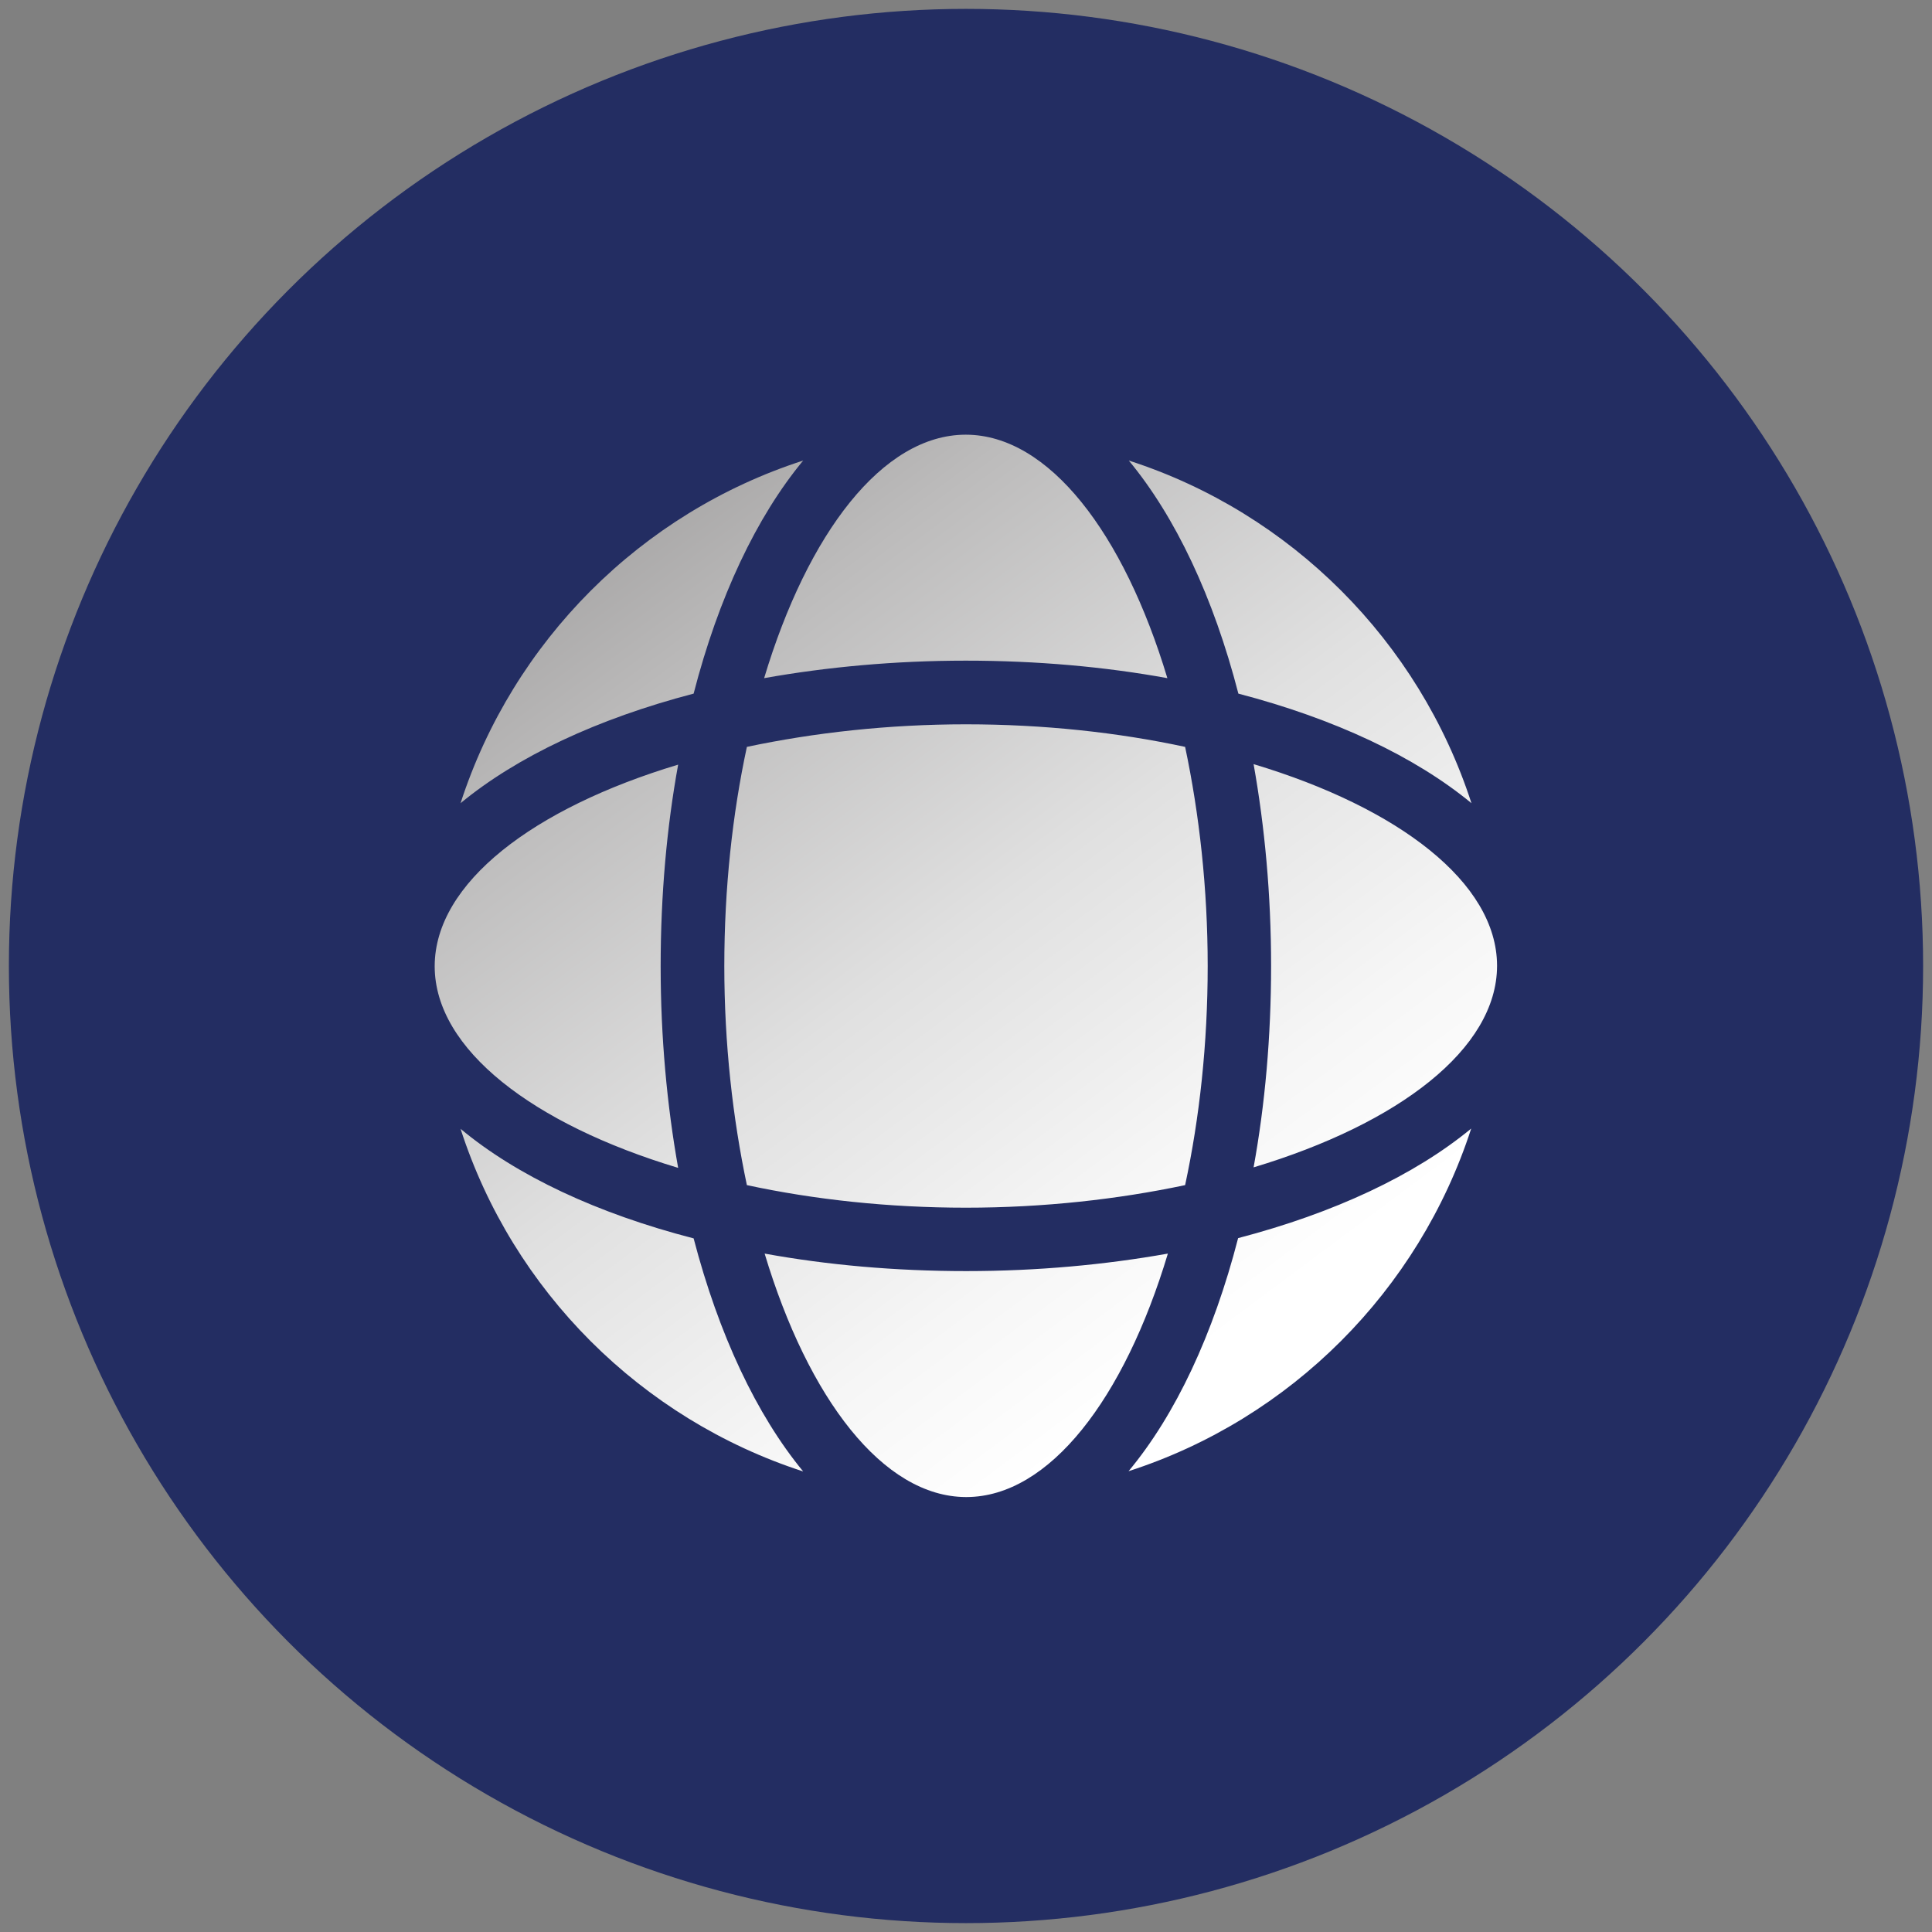
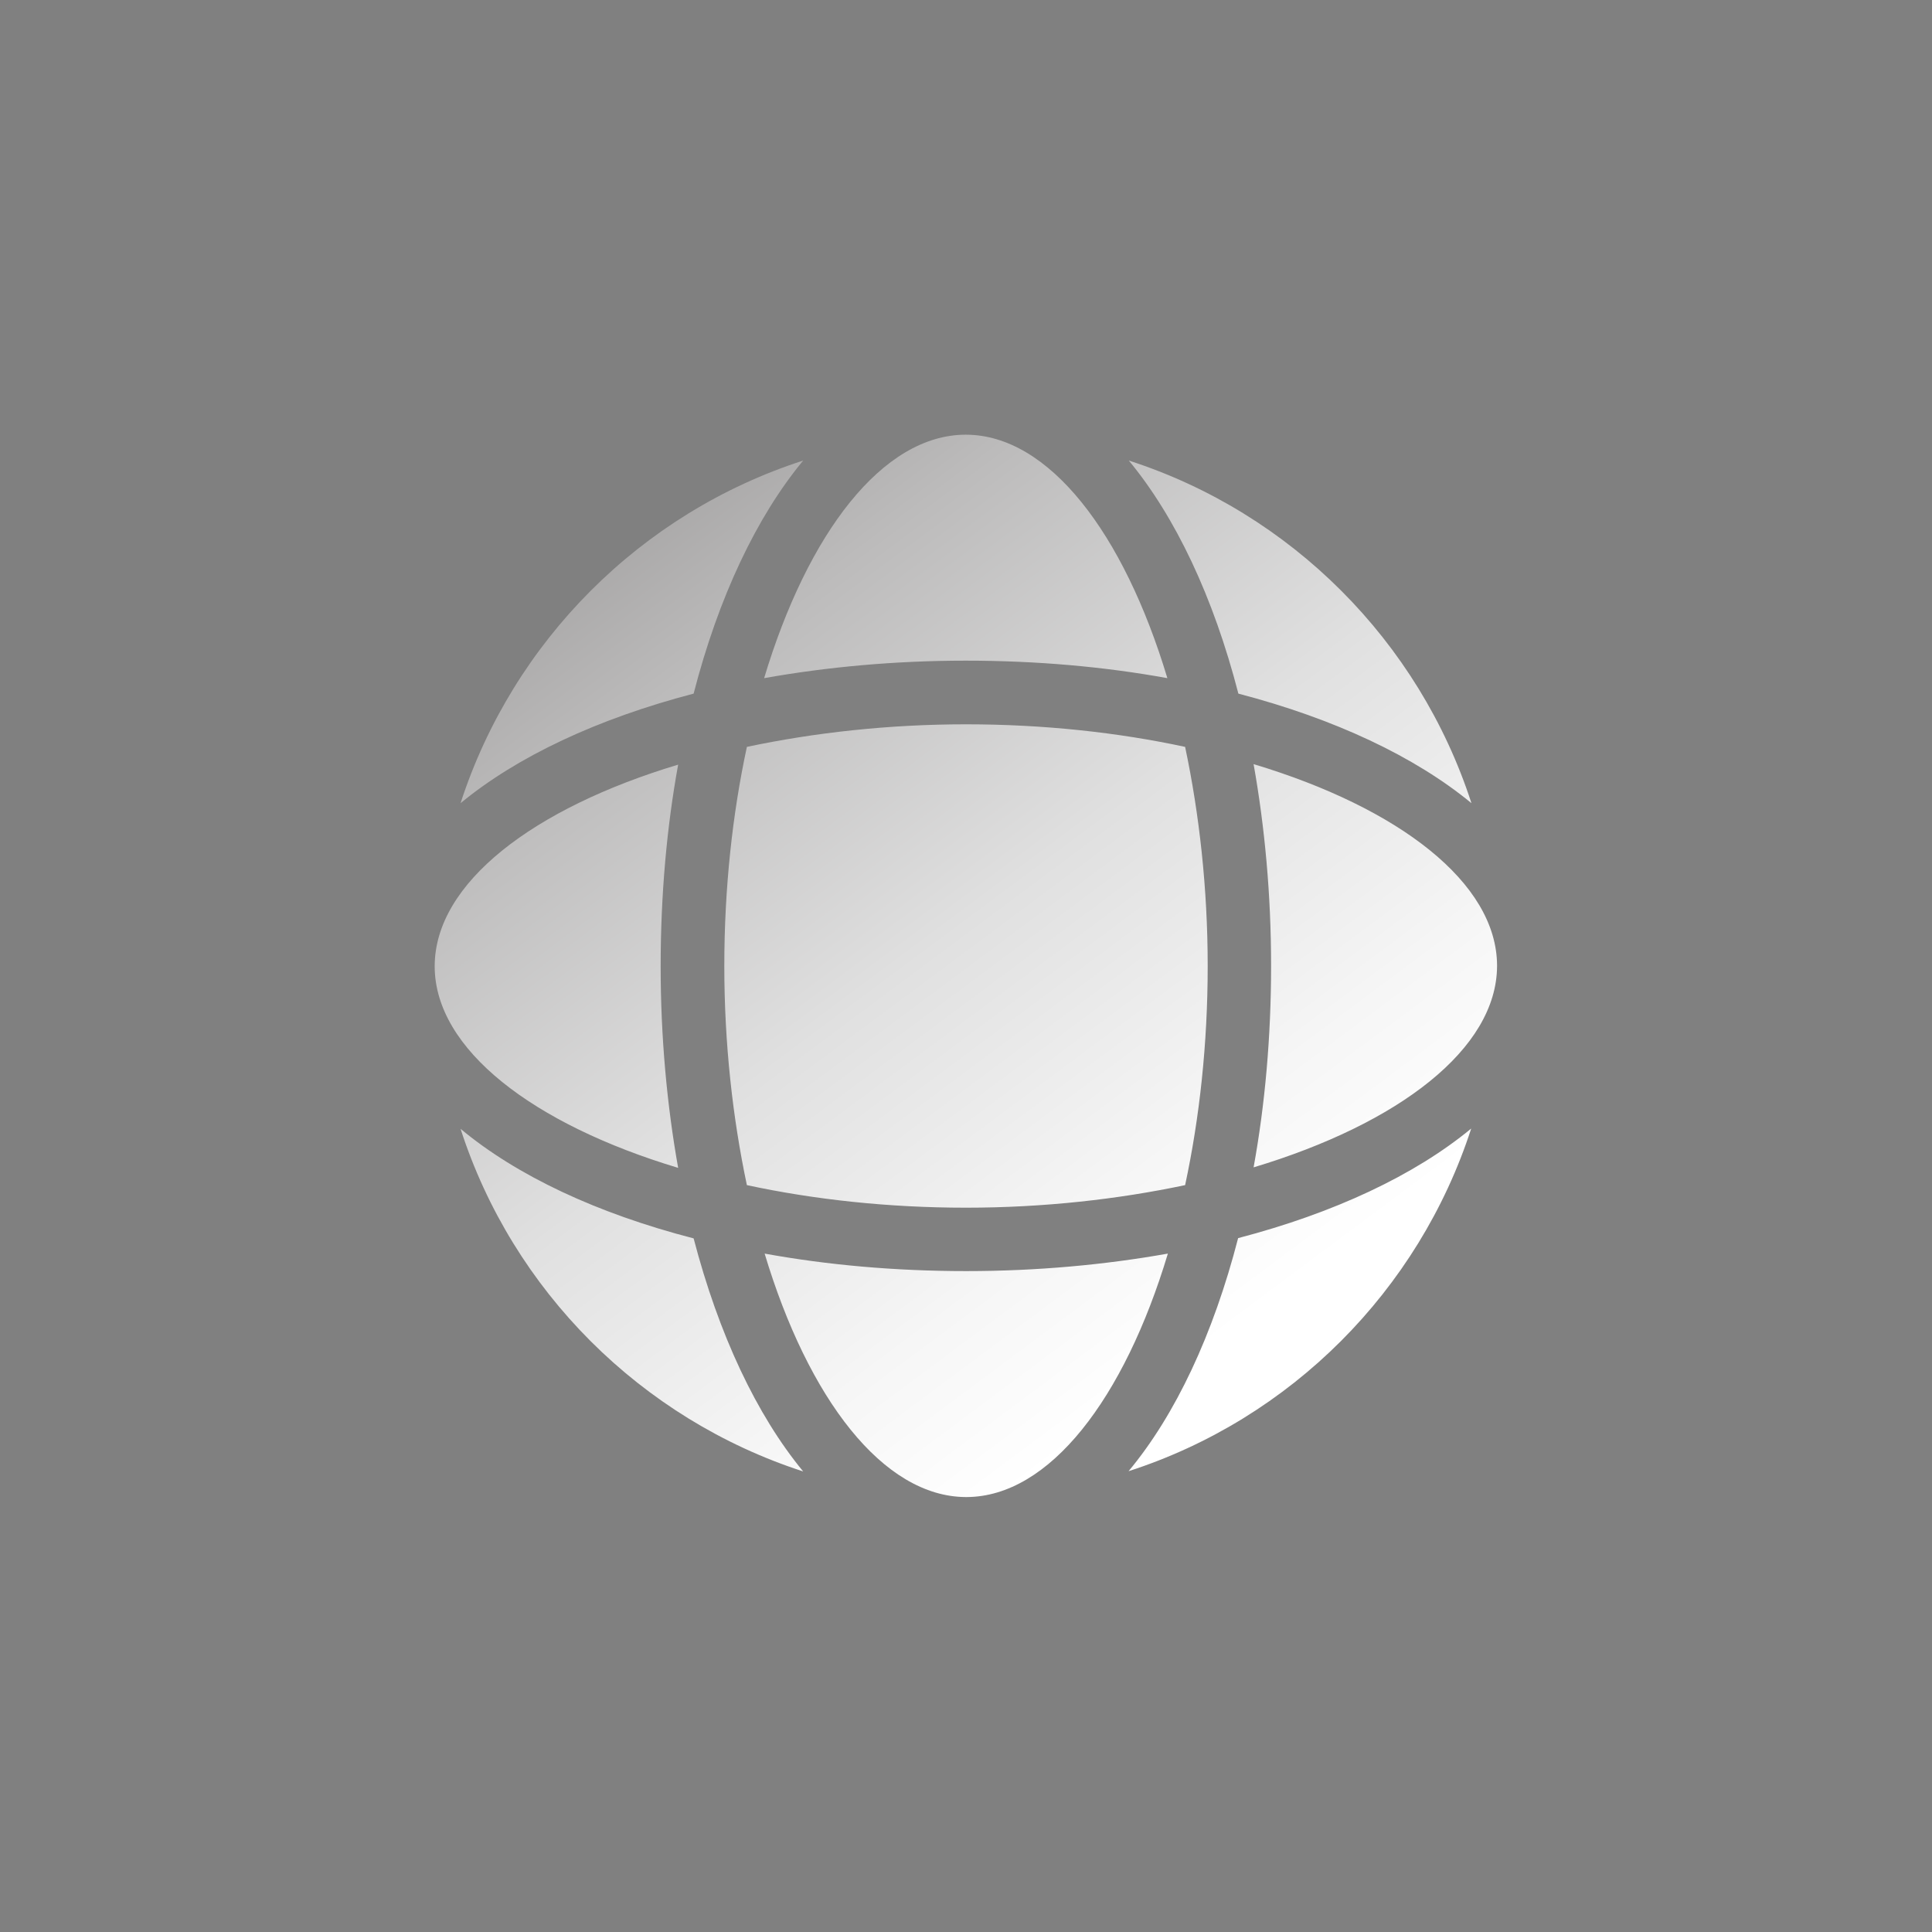
<svg xmlns="http://www.w3.org/2000/svg" id="Layer_1" data-name="Layer 1" viewBox="0 0 76.18 76.18">
  <rect x="0" y="0" width="76.18" height="76.18" fill="#808080" stroke="none" />
  <defs>
    <style>
      .cls-1 {
        fill: url(#linear-gradient);
      }

      .cls-2 {
        fill: #232d62;
      }
    </style>
    <linearGradient id="linear-gradient" x1="1.19" y1="-11.44" x2="48.74" y2="52.38" gradientUnits="userSpaceOnUse">
      <stop offset="0" stop-color="#231f20" />
      <stop offset=".13" stop-color="#4a4748" />
      <stop offset=".37" stop-color="#8a8888" />
      <stop offset=".58" stop-color="#bcbbbb" />
      <stop offset=".76" stop-color="#e0e0e0" />
      <stop offset=".91" stop-color="#f6f6f6" />
      <stop offset="1" stop-color="#fff" />
    </linearGradient>
  </defs>
-   <circle class="cls-2" cx="38.09" cy="38.09" r="37.74" />
  <path class="cls-1" d="M58.02,31.67c-2.23-1.84-5.4-3.33-9.19-4.32-.98-3.8-2.48-6.97-4.32-9.19,6.39,2.06,11.44,7.12,13.51,13.51ZM38.09,17.14s-.01,0-.02,0c-3.27.01-6.22,3.88-7.94,9.6,2.47-.44,5.15-.69,7.95-.69s5.48.24,7.95.69c-1.72-5.72-4.67-9.59-7.94-9.6,0,0-.01,0-.02,0ZM27.35,27.35c.98-3.8,2.48-6.97,4.32-9.19-6.39,2.06-11.44,7.12-13.51,13.51,2.23-1.84,5.4-3.33,9.19-4.32ZM59.03,38.09s0-.01,0-.02c-.01-3.27-3.88-6.22-9.6-7.94.44,2.47.69,5.15.69,7.95s-.24,5.48-.69,7.95c5.72-1.72,9.59-4.67,9.6-7.94,0,0,0-.01,0-.02ZM38.09,28.56c-3.06,0-5.99.33-8.64.89-.57,2.65-.89,5.58-.89,8.64s.33,5.99.89,8.64c2.65.57,5.58.89,8.64.89s5.99-.33,8.64-.89c.57-2.65.89-5.58.89-8.64s-.33-5.99-.89-8.64c-2.65-.57-5.58-.89-8.64-.89ZM48.82,48.82c-.98,3.8-2.47,6.97-4.32,9.19,6.39-2.06,11.44-7.12,13.51-13.51-2.23,1.84-5.4,3.33-9.19,4.32ZM17.14,38.09s0,.01,0,.02c.01,3.27,3.88,6.22,9.6,7.94-.44-2.47-.69-5.15-.69-7.95s.24-5.48.69-7.95c-5.72,1.72-9.59,4.67-9.6,7.94,0,0,0,.01,0,.02ZM38.09,59.03s.01,0,.02,0c3.27-.01,6.22-3.88,7.94-9.6-2.47.44-5.15.69-7.95.69s-5.48-.24-7.95-.69c1.72,5.72,4.67,9.59,7.94,9.6,0,0,.01,0,.02,0ZM31.67,58.02c-1.84-2.23-3.33-5.4-4.32-9.19-3.8-.98-6.97-2.47-9.19-4.32,2.06,6.39,7.12,11.44,13.51,13.51Z" />
</svg>